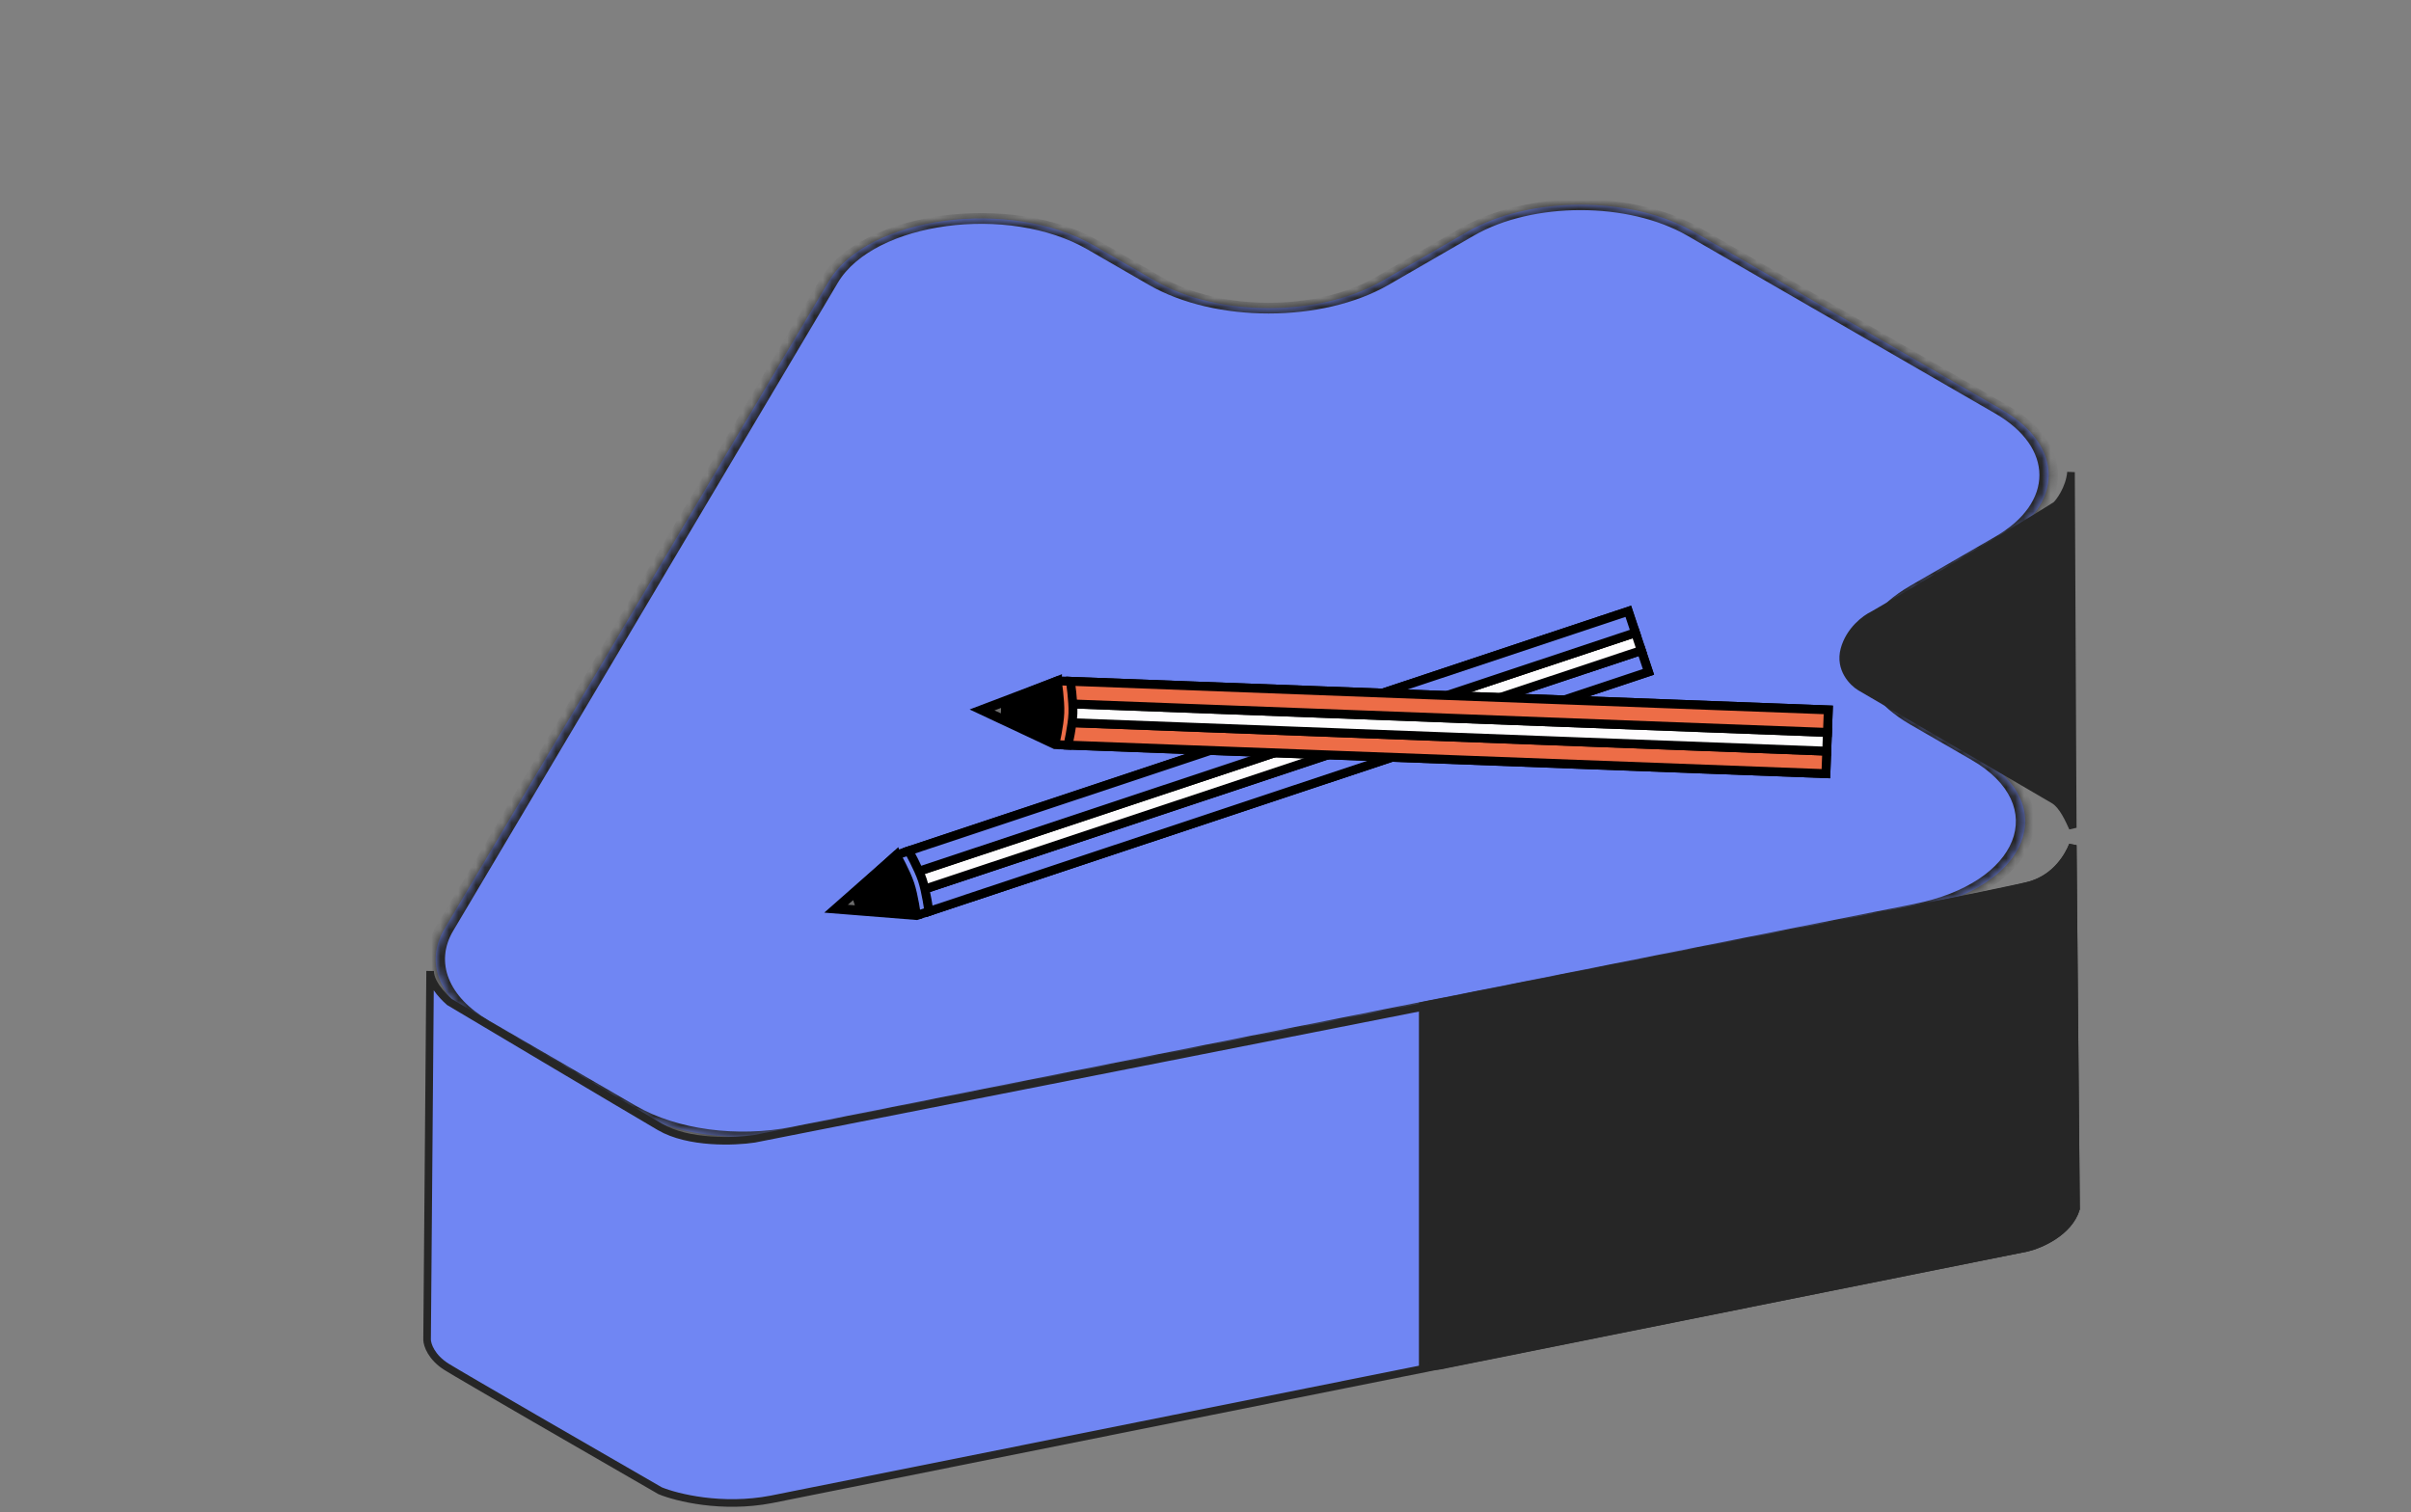
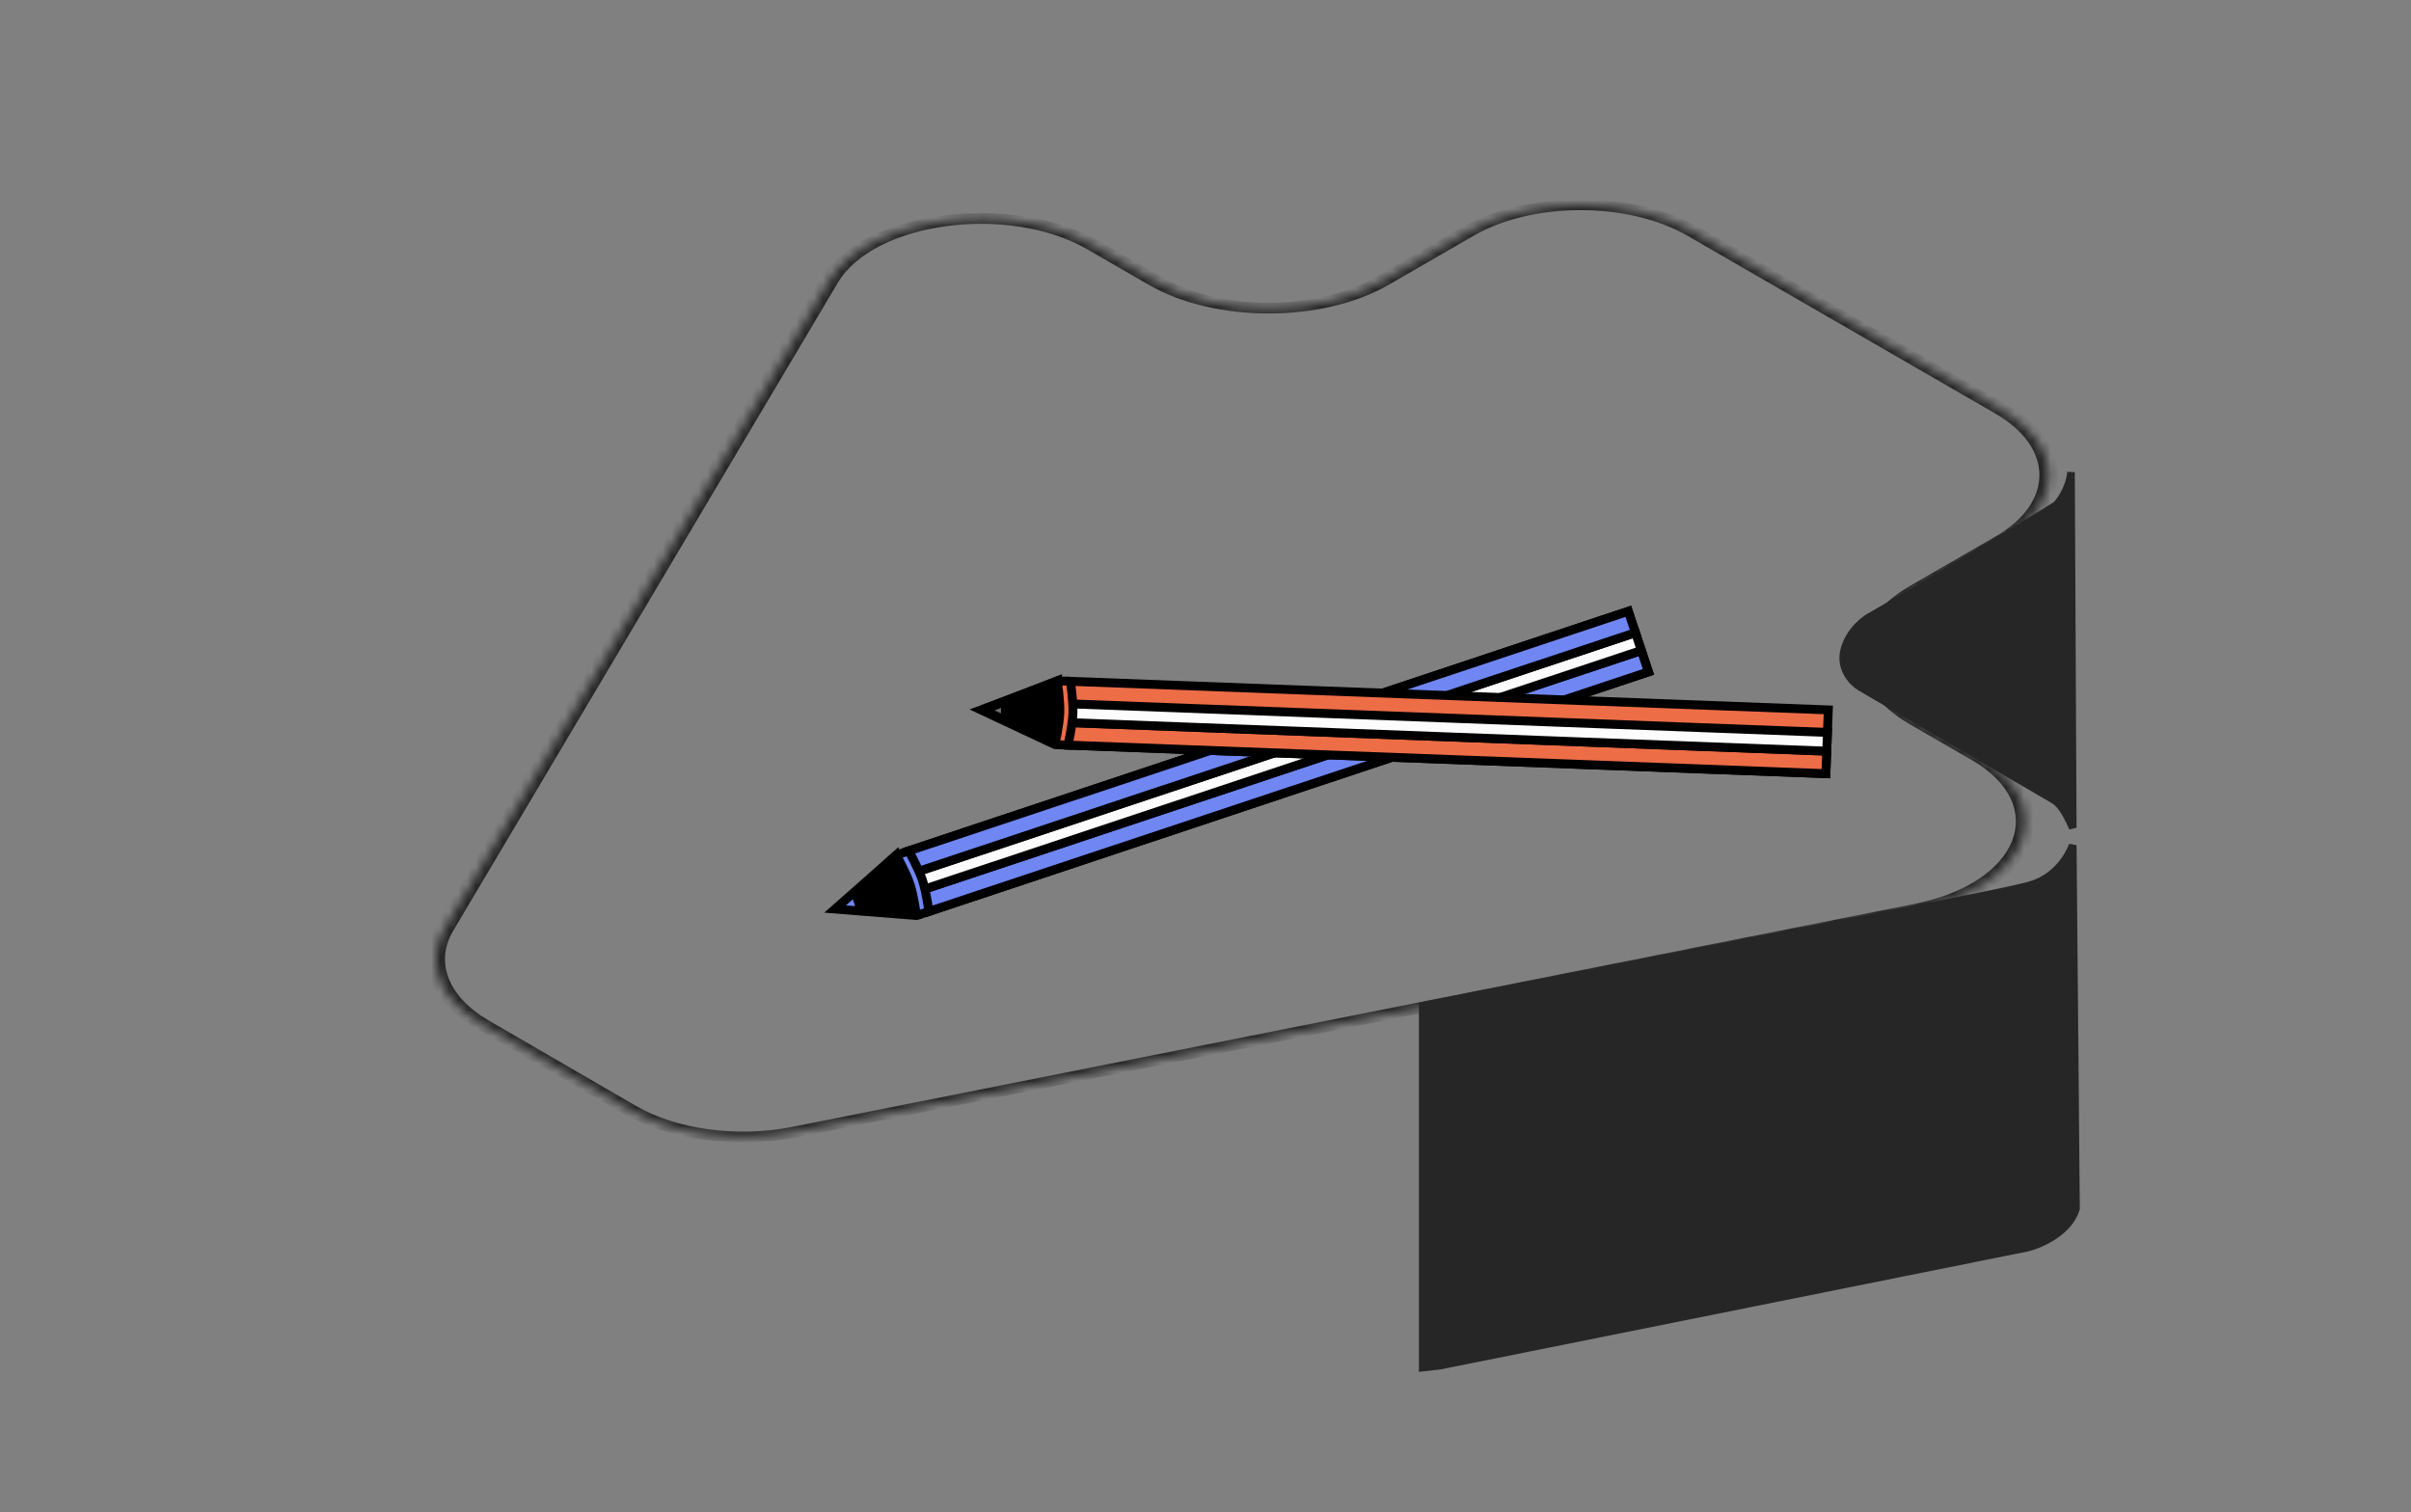
<svg xmlns="http://www.w3.org/2000/svg" width="271" height="170" viewBox="0 0 271 170" fill="none">
  <rect x="0" y="0" width="271" height="170" fill="#808080" stroke="none" />
  <mask id="path-1-inside-1_28_1991" fill="white">
    <path fill-rule="evenodd" clip-rule="evenodd" d="M49.947 104.446C47.721 108.197 49.379 112.353 54.224 115.163L70.752 124.749C75.622 127.574 82.857 128.544 89.383 127.247L215.468 102.201C228.065 99.699 231.769 90.441 222.349 85.001L215.434 81.008C208.397 76.944 208.397 70.355 215.434 66.29L225 60.766C232.037 56.702 232.037 50.113 225 46.049L190.398 26.066C183.36 22.002 171.95 22.002 164.913 26.066L155.348 31.59C148.31 35.654 136.9 35.654 129.862 31.59L122.971 27.61C113.545 22.166 97.503 24.312 93.181 31.595L49.947 104.446Z" />
  </mask>
-   <path fill-rule="evenodd" clip-rule="evenodd" d="M49.947 104.446C47.721 108.197 49.379 112.353 54.224 115.163L70.752 124.749C75.622 127.574 82.857 128.544 89.383 127.247L215.468 102.201C228.065 99.699 231.769 90.441 222.349 85.001L215.434 81.008C208.397 76.944 208.397 70.355 215.434 66.29L225 60.766C232.037 56.702 232.037 50.113 225 46.049L190.398 26.066C183.36 22.002 171.95 22.002 164.913 26.066L155.348 31.59C148.31 35.654 136.9 35.654 129.862 31.59L122.971 27.61C113.545 22.166 97.503 24.312 93.181 31.595L49.947 104.446Z" fill="#7086F3" />
  <path d="M93.181 31.595L92.192 31.399L93.181 31.595ZM215.468 102.201L215.808 102.772L215.468 102.201ZM71.493 124.323L54.965 114.737L53.483 115.589L70.011 125.175L71.493 124.323ZM215.128 101.63L89.043 126.676L89.724 127.818L215.808 102.772L215.128 101.63ZM214.695 81.435L221.61 85.428L223.088 84.574L216.174 80.581L214.695 81.435ZM224.26 60.339L214.695 65.863L216.174 66.717L225.739 61.193L224.26 60.339ZM189.659 26.493L224.26 46.476L225.739 45.622L191.137 25.639L189.659 26.493ZM156.087 32.017L165.652 26.493L164.173 25.639L154.608 31.163L156.087 32.017ZM122.231 28.037L129.123 32.017L130.602 31.163L123.71 27.183L122.231 28.037ZM50.936 104.642L94.17 31.791L92.192 31.399L48.958 104.25L50.936 104.642ZM123.71 27.183C113.738 21.424 96.764 23.694 92.192 31.399L94.17 31.791C98.241 24.931 113.353 22.909 122.231 28.037L123.71 27.183ZM154.608 31.163C147.979 34.991 137.231 34.991 130.602 31.163L129.123 32.017C136.569 36.317 148.641 36.317 156.087 32.017L154.608 31.163ZM191.137 25.639C183.691 21.339 171.619 21.339 164.173 25.639L165.652 26.493C172.281 22.664 183.029 22.664 189.659 26.493L191.137 25.639ZM225.739 61.193C233.185 56.893 233.185 49.922 225.739 45.622L224.26 46.476C230.89 50.304 230.89 56.511 224.26 60.339L225.739 61.193ZM216.174 80.581C209.545 76.753 209.545 70.546 216.174 66.717L214.695 65.863C207.249 70.163 207.249 77.135 214.695 81.435L216.174 80.581ZM215.808 102.772C229.136 100.125 233.054 90.33 223.088 84.574L221.61 85.428C230.483 90.552 226.994 99.273 215.128 101.63L215.808 102.772ZM54.965 114.737C50.401 112.09 48.839 108.176 50.936 104.642L48.958 104.25C46.602 108.219 48.357 112.616 53.483 115.589L54.965 114.737ZM70.011 125.175C75.163 128.164 82.818 129.19 89.724 127.818L89.043 126.676C82.895 127.898 76.08 126.984 71.493 124.323L70.011 125.175Z" fill="#262626" mask="url(#path-1-inside-1_28_1991)" />
-   <path d="M48.005 150.604L48.346 109.15C48.333 110.783 50.501 112.628 50.501 112.628C50.501 112.628 70.918 124.781 74.159 126.672C77.4 128.563 82.604 128.355 84.8 128.016C131.445 118.792 225.504 100.347 228.333 99.464C231.178 98.577 232.51 96.213 232.982 95.011L233.347 135.882C232.542 138.521 229.349 139.902 227.854 140.263L86.712 168.548C81.163 169.617 76.056 168.347 74.196 167.579C66.927 163.393 51.956 154.749 50.218 153.668C48.479 152.586 48.018 151.175 48.005 150.604Z" fill="#7086F3" stroke="#262626" stroke-width="0.854" />
  <path d="M227.854 140.263L161.827 153.525L159.916 153.739V113.061C206.561 103.837 225.504 100.347 228.333 99.464C231.178 98.577 232.51 96.213 232.982 95.011L233.347 135.882C232.542 138.521 229.35 139.902 227.854 140.263Z" fill="#262626" stroke="#262626" stroke-width="0.854" />
  <path d="M232.981 93.059L232.785 53.078C232.628 54.918 231.451 56.488 231.111 56.779C230.839 57.012 217.337 65.226 210.512 69.14C209.686 69.529 207.889 70.848 207.307 73.022C206.725 75.196 208.262 76.742 209.104 77.243C215.896 81.201 229.751 89.276 230.83 89.91C231.909 90.544 232.615 92.292 232.981 93.059Z" fill="#262626" stroke="#262626" stroke-width="0.854" />
  <path d="M102.14 95.653L183.023 68.721L185.29 75.528L104.407 102.46L102.14 95.653Z" fill="#7086F3" stroke="black" />
  <path d="M103.607 100.058L184.49 73.125L185.29 75.528L104.407 102.46L103.607 100.058Z" fill="#7086F3" stroke="black" />
  <path d="M102.942 98.055L183.825 71.122L184.492 73.124L103.609 100.057L102.942 98.055Z" fill="#FDFCFD" stroke="black" />
  <path d="M102.141 95.651L183.024 68.719L183.824 71.121L102.941 98.054L102.141 95.651Z" fill="#7086F3" stroke="black" />
  <path d="M100.762 96.112L102.142 95.652C102.142 95.652 103.232 97.591 103.676 98.922C104.119 100.254 104.409 102.459 104.409 102.459L103.029 102.919L93.866 102.189L100.762 96.112Z" fill="#7086F3" stroke="black" />
  <path d="M100.739 96.119L102.939 102.726L96.8 102.323L96.133 100.321L100.739 96.119Z" fill="black" stroke="black" />
  <path d="M103.008 102.925C103.008 102.925 102.721 100.727 102.275 99.388C101.829 98.05 100.741 96.118 100.741 96.118" stroke="black" />
-   <path d="M96.801 102.322L94.065 102.121L96.134 100.32L96.801 102.322Z" fill="#6D6D6D" stroke="black" />
  <path d="M120.314 76.59L205.503 79.803L205.233 86.972L120.044 83.76L120.314 76.59Z" fill="#ED6D47" stroke="black" />
  <path d="M120.139 81.229L205.328 84.442L205.233 86.972L120.044 83.76L120.139 81.229Z" fill="#ED6D47" stroke="black" />
-   <path d="M120.218 79.121L205.407 82.333L205.327 84.442L120.138 81.23L120.218 79.121Z" fill="#FDFCFD" stroke="black" />
-   <path d="M120.314 76.59L205.503 79.803L205.408 82.333L120.219 79.121L120.314 76.59Z" fill="#ED6D47" stroke="black" />
+   <path d="M120.218 79.121L205.407 82.333L205.327 84.442L120.138 81.23L120.218 79.121" fill="#FDFCFD" stroke="black" />
  <path d="M118.859 76.537L120.313 76.591C120.313 76.591 120.652 78.79 120.599 80.192C120.546 81.594 120.042 83.761 120.042 83.761L118.589 83.706L110.267 79.802L118.859 76.537Z" fill="#ED6D47" stroke="black" />
  <path d="M118.839 76.534L118.577 83.493L112.971 80.959L113.051 78.85L118.839 76.534Z" fill="black" stroke="black" />
  <path d="M118.567 83.704C118.567 83.704 119.07 81.545 119.124 80.135C119.177 78.725 118.837 76.534 118.837 76.534" stroke="black" />
  <path d="M112.971 80.959L110.481 79.809L113.051 78.851L112.971 80.959Z" fill="#6D6D6D" stroke="black" />
</svg>